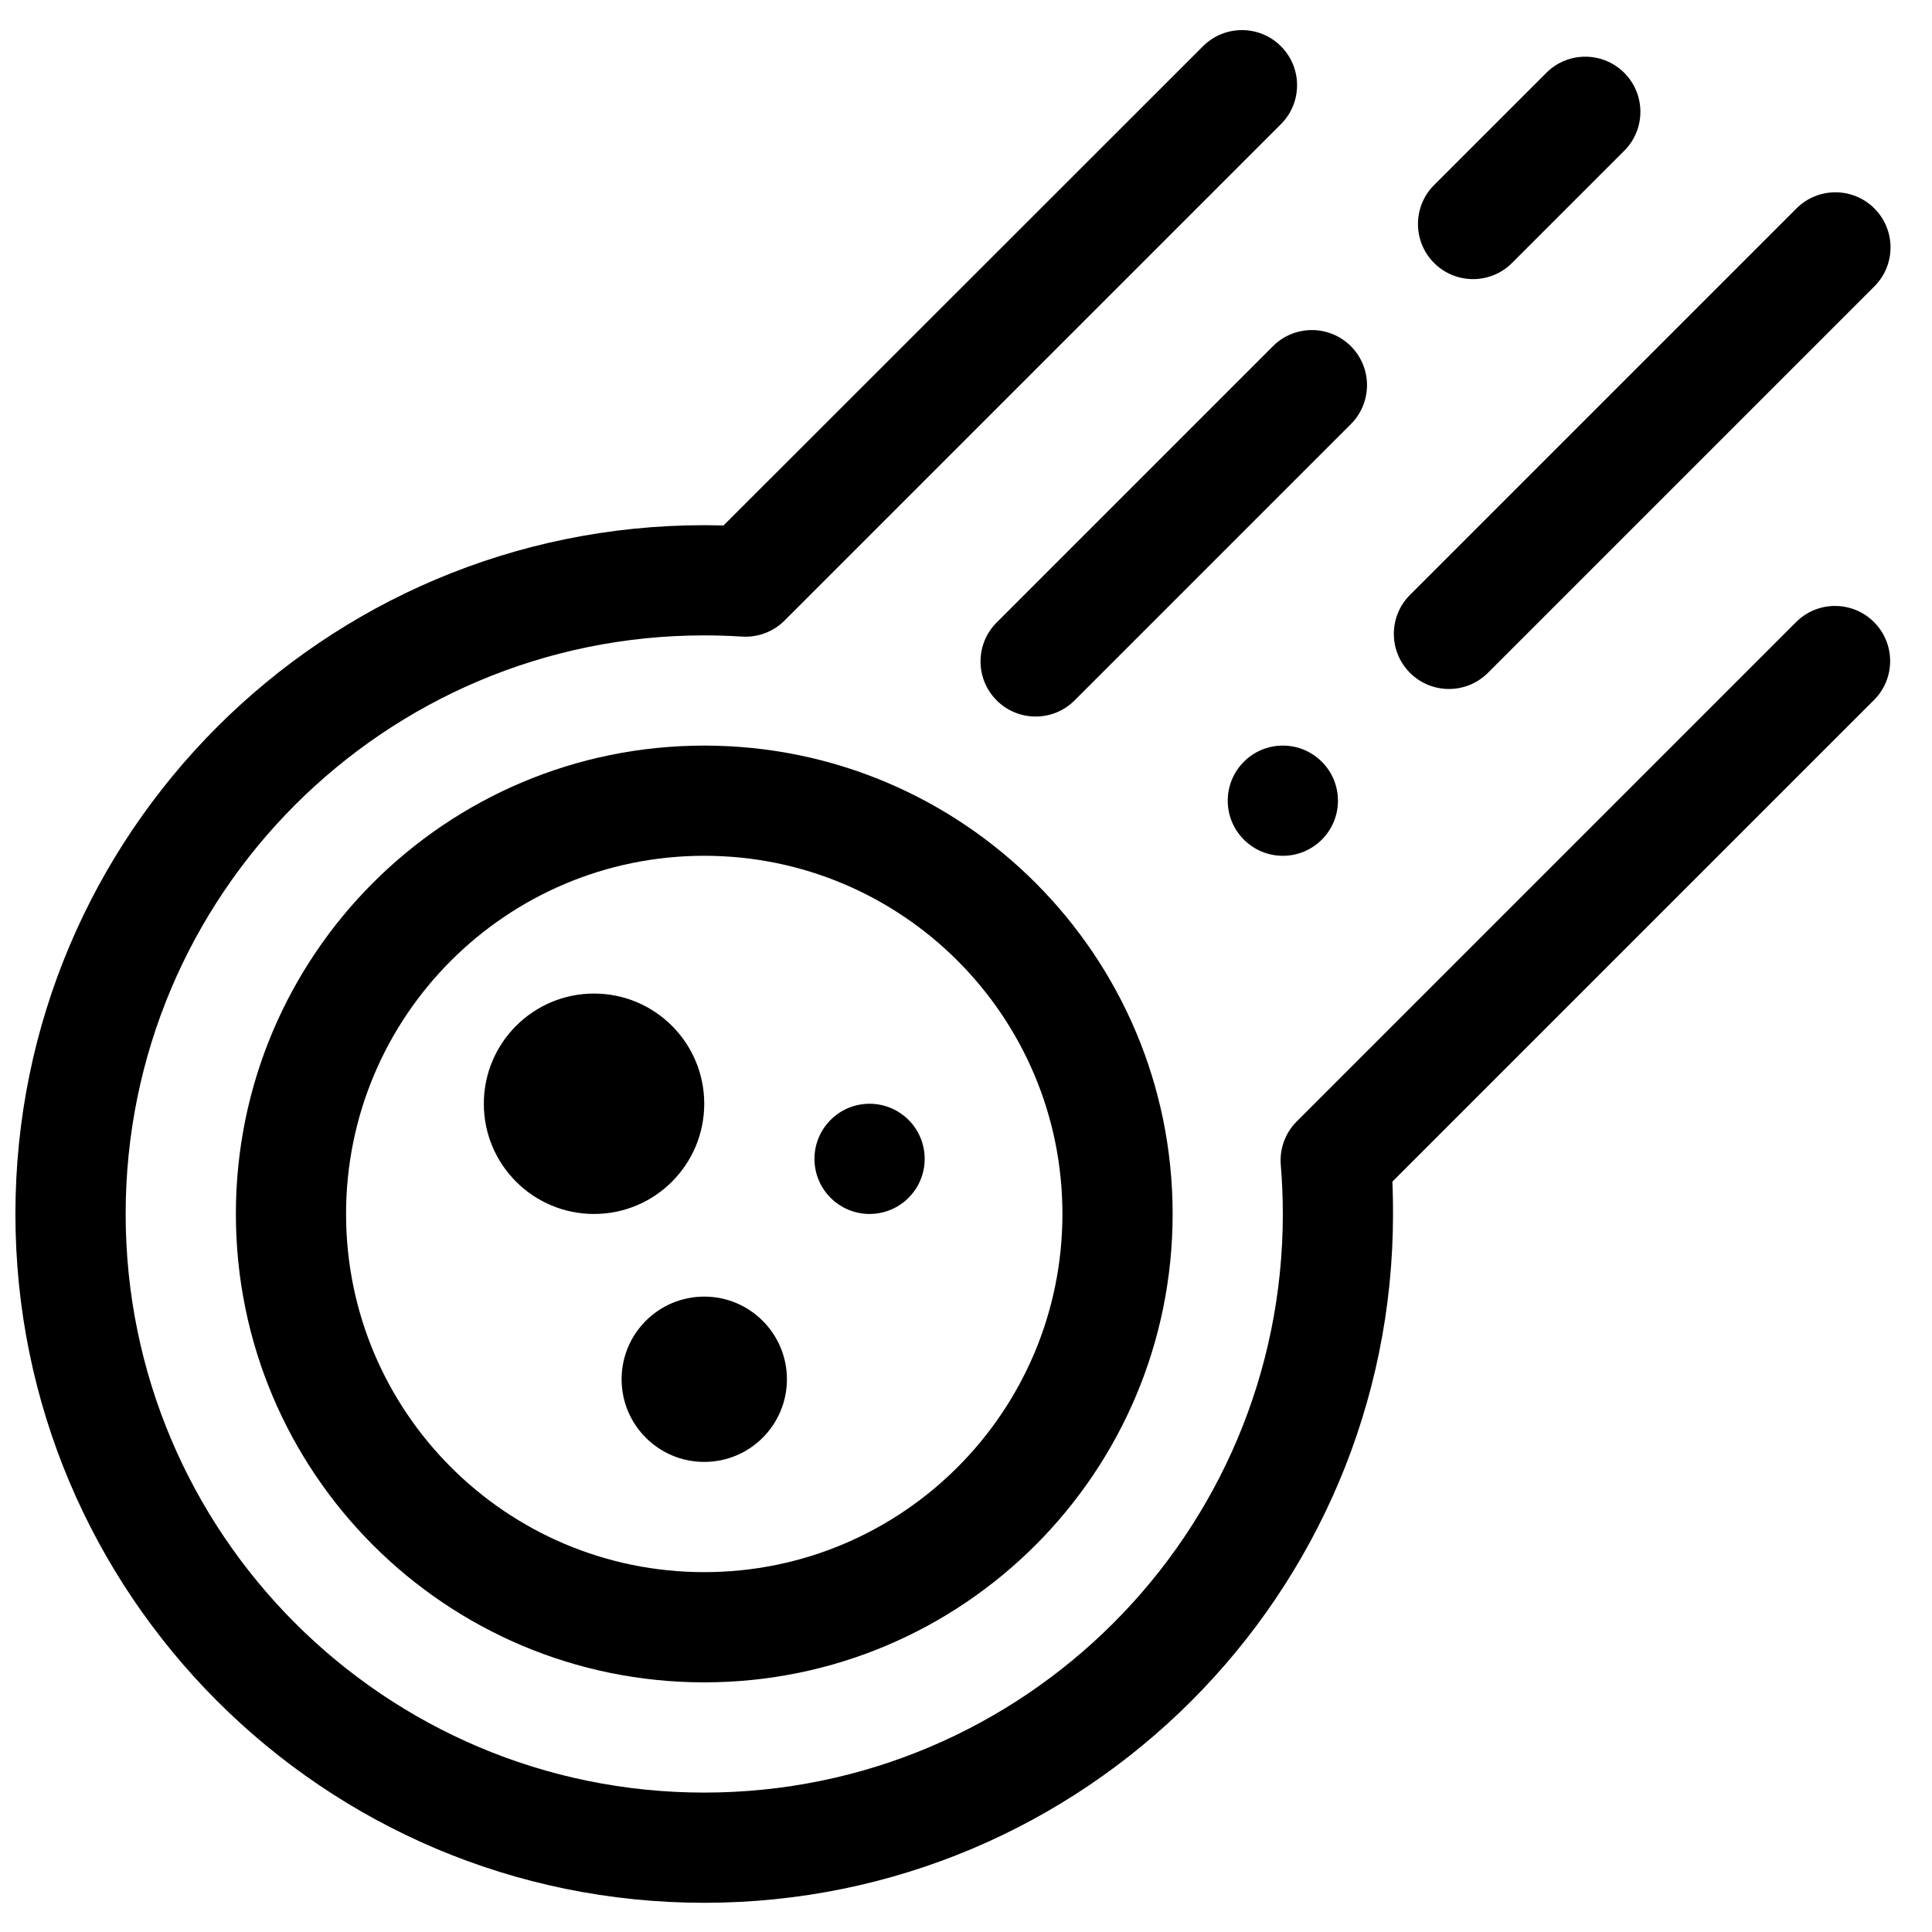
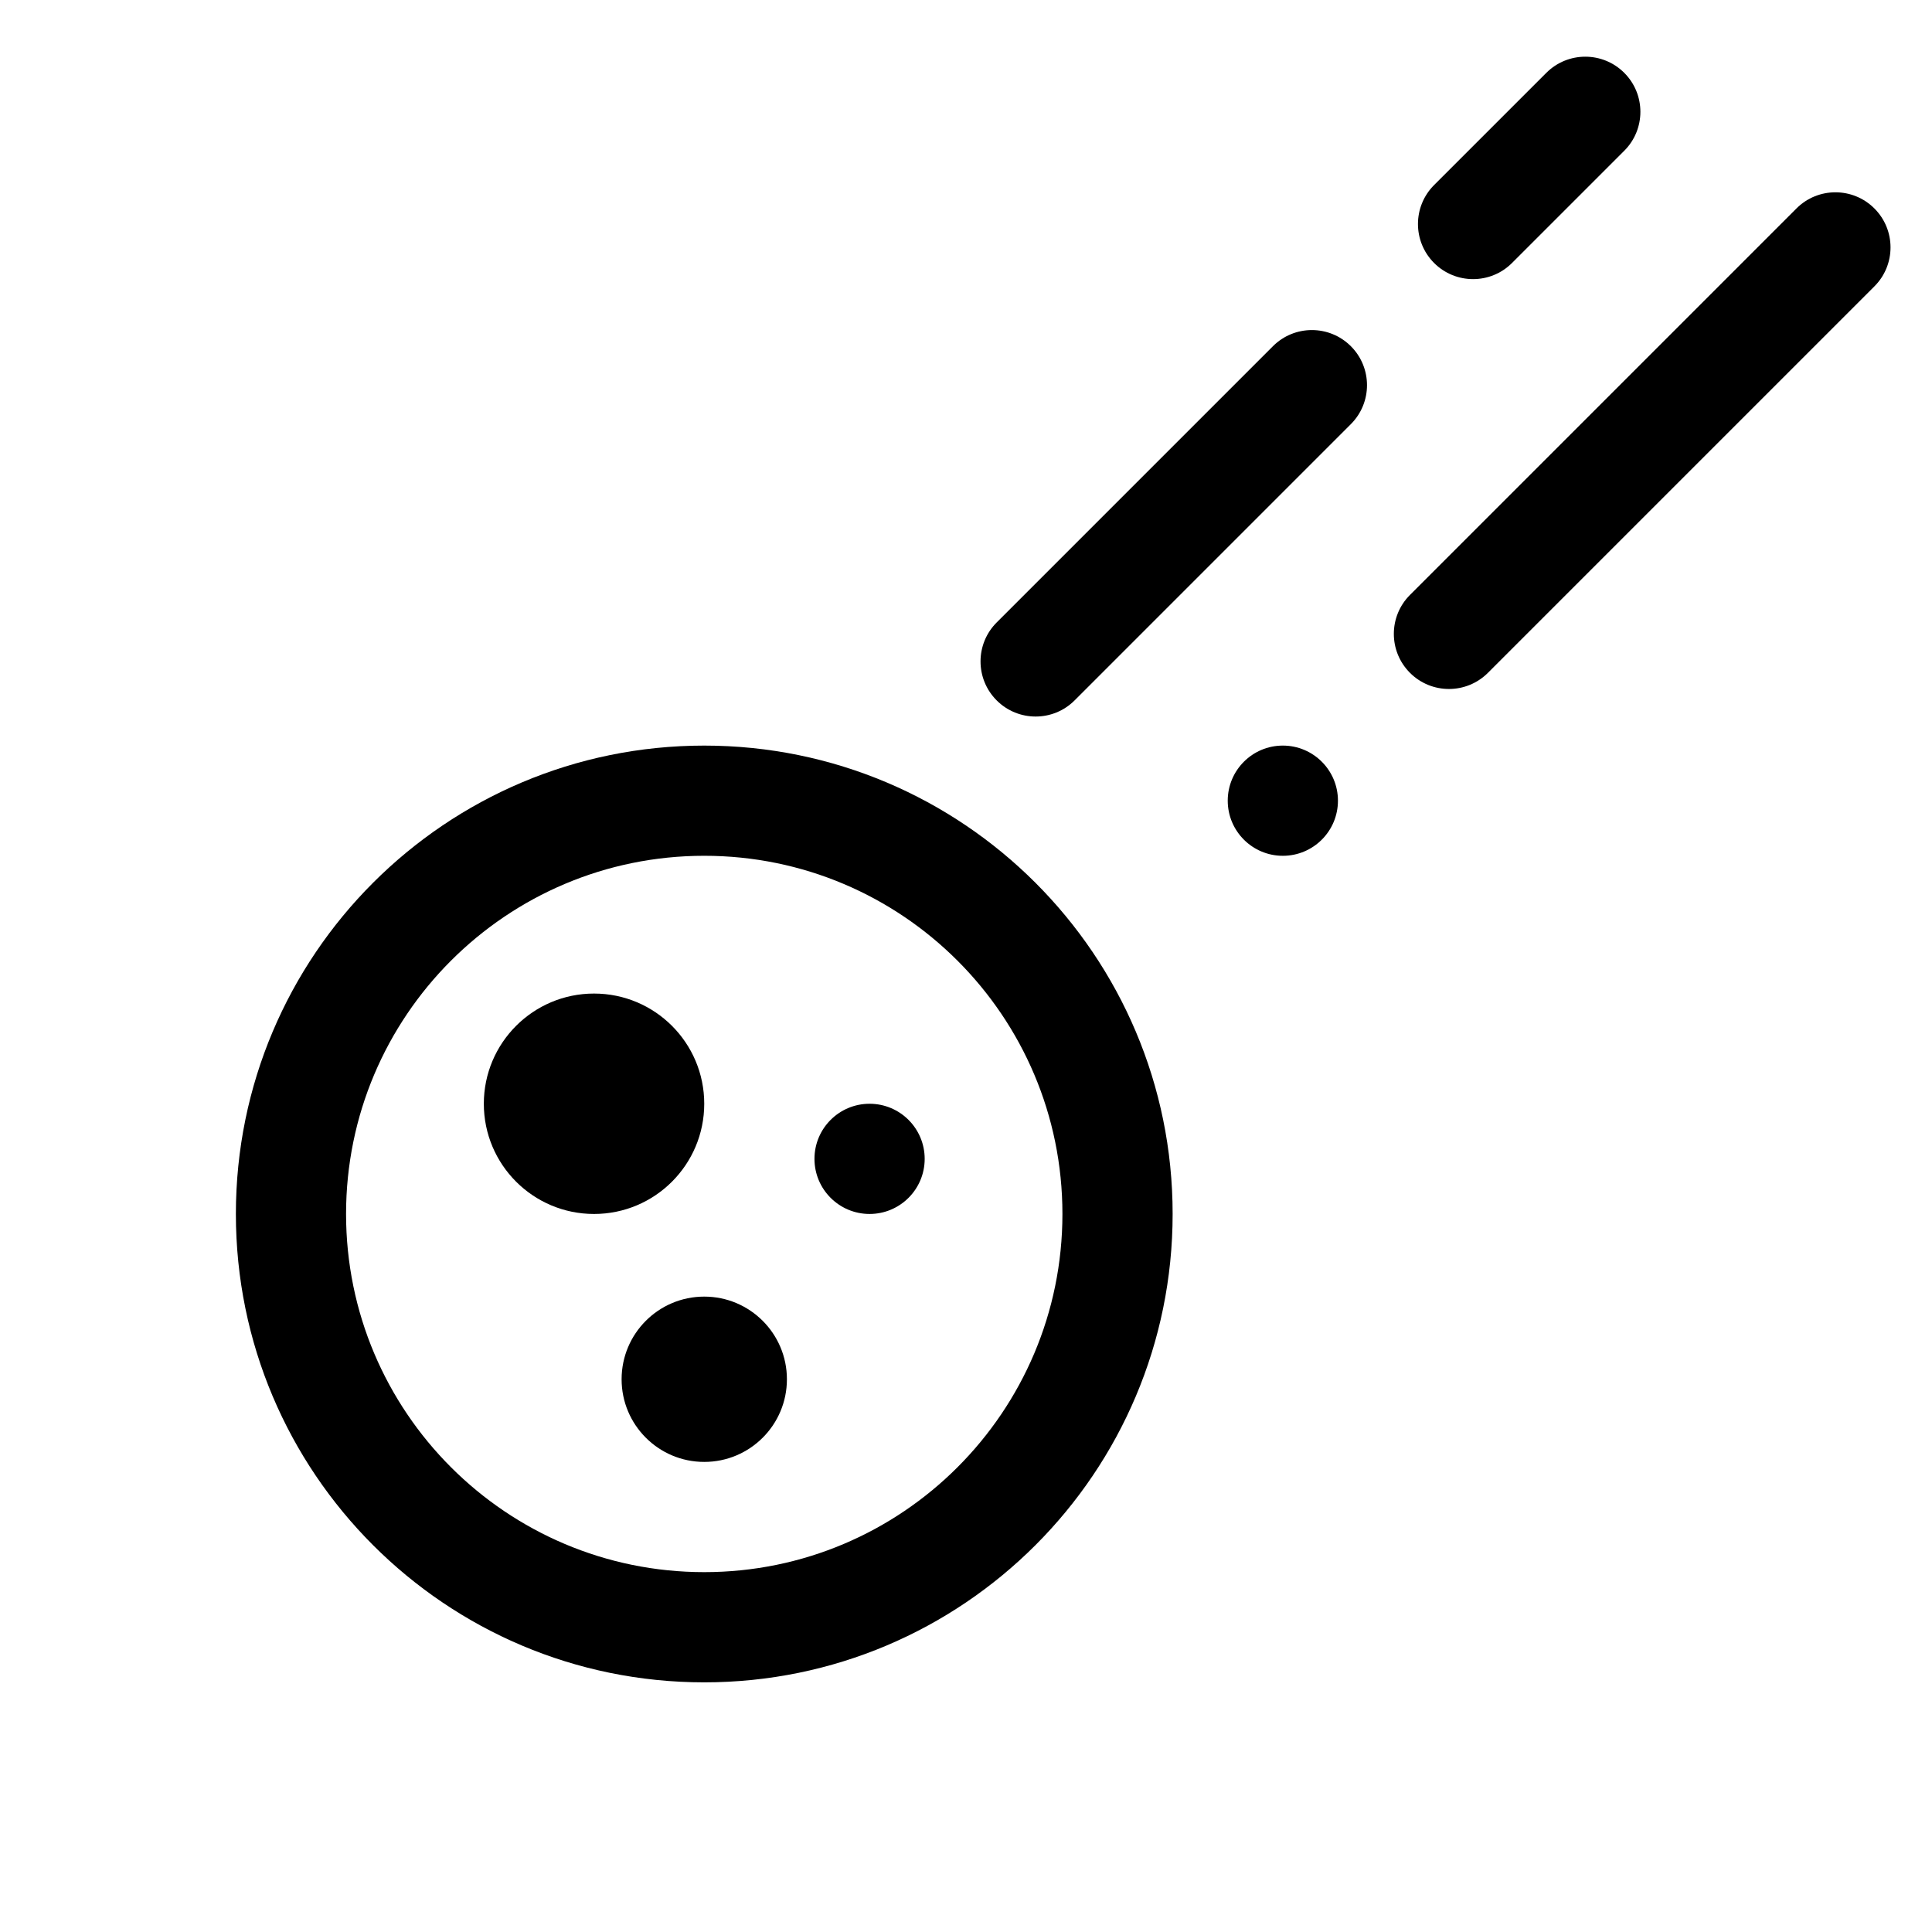
<svg xmlns="http://www.w3.org/2000/svg" width="800px" height="800px" version="1.1" viewBox="144 144 512 512">
  <defs>
    <clipPath id="a">
-       <path d="m148.09 151h496.91v498h-496.91z" />
-     </clipPath>
+       </clipPath>
  </defs>
  <path d="m454.76 465.71c0-68.551-55.574-124.12-124.13-124.12-68.555 0-124.12 55.574-124.12 124.12 0 68.555 55.57 124.13 124.12 124.13 68.555 0 124.13-55.574 124.13-124.13zm-219.05 0c0-52.422 42.5-94.918 94.922-94.918 52.426 0 94.922 42.496 94.922 94.918 0 52.426-42.496 94.922-94.922 94.922-52.422 0-94.922-42.496-94.922-94.922z" fill-rule="evenodd" />
  <path d="m389.05 451.11c0 8.066-6.539 14.602-14.605 14.602-8.062 0-14.602-6.535-14.602-14.602s6.539-14.602 14.602-14.602c8.066 0 14.605 6.535 14.605 14.602" fill-rule="evenodd" />
  <path d="m352.54 509.52c0 12.098-9.809 21.902-21.906 21.902-12.098 0-21.902-9.805-21.902-21.902 0-12.098 9.805-21.906 21.902-21.906 12.098 0 21.906 9.809 21.906 21.906" fill-rule="evenodd" />
  <path d="m330.63 436.51c0 16.129-13.074 29.203-29.207 29.203-16.129 0-29.203-13.074-29.203-29.203 0-16.133 13.074-29.207 29.203-29.207 16.133 0 29.207 13.074 29.207 29.207" fill-rule="evenodd" />
  <g clip-path="url(#a)">
-     <path d="m487.65 441.19c-3.039 3.039-4.586 7.262-4.227 11.543 0.359 4.301 0.539 8.629 0.539 12.98 0 84.684-68.648 153.34-153.33 153.34-84.684 0-153.33-68.652-153.33-153.34 0-84.684 68.648-153.33 153.33-153.33 3.352 0 6.691 0.109 10.012 0.32 4.191 0.27 8.297-1.277 11.266-4.246l131.55-131.55c5.703-5.703 5.703-14.949 0-20.652s-14.949-5.703-20.652 0l-127.07 127s-3.309-0.074-5.113-0.074c-100.81 0-182.54 81.727-182.54 182.54 0 100.82 81.727 182.54 182.54 182.54 100.82 0 182.54-81.727 182.54-182.54 0-5.164-0.164-8.578-0.164-8.578l127.63-127.63c5.703-5.703 5.703-14.949 0-20.652-5.703-5.703-14.949-5.703-20.652 0z" fill-rule="evenodd" />
+     <path d="m487.65 441.19c-3.039 3.039-4.586 7.262-4.227 11.543 0.359 4.301 0.539 8.629 0.539 12.98 0 84.684-68.648 153.34-153.33 153.34-84.684 0-153.33-68.652-153.33-153.34 0-84.684 68.648-153.33 153.33-153.33 3.352 0 6.691 0.109 10.012 0.32 4.191 0.27 8.297-1.277 11.266-4.246l131.55-131.55c5.703-5.703 5.703-14.949 0-20.652s-14.949-5.703-20.652 0l-127.07 127s-3.309-0.074-5.113-0.074c-100.81 0-182.54 81.727-182.54 182.54 0 100.82 81.727 182.54 182.54 182.54 100.82 0 182.54-81.727 182.54-182.54 0-5.164-0.164-8.578-0.164-8.578l127.63-127.63c5.703-5.703 5.703-14.949 0-20.652-5.703-5.703-14.949-5.703-20.652 0" fill-rule="evenodd" />
  </g>
  <path d="m517.66 301.66c-5.703 5.703-5.703 14.949 0 20.652 5.703 5.699 14.949 5.699 20.652 0l102.42-102.42c5.703-5.703 5.703-14.949 0-20.652-5.703-5.703-14.949-5.703-20.652 0z" fill-rule="evenodd" />
  <path d="m498.57 356.19c0 8.066-6.539 14.605-14.605 14.605-8.062 0-14.602-6.539-14.602-14.605 0-8.062 6.539-14.602 14.602-14.602 8.066 0 14.605 6.539 14.605 14.602" fill-rule="evenodd" />
  <path d="m408.13 308.96c-5.703 5.703-5.703 14.949 0 20.652 5.703 5.703 14.949 5.703 20.652 0l73.211-73.211c5.703-5.703 5.703-14.949 0-20.652s-14.949-5.703-20.652 0z" fill-rule="evenodd" />
  <path d="m524.05 193.04c-5.699 5.703-5.699 14.949 0 20.652 5.703 5.703 14.949 5.703 20.652 0l29.742-29.738c5.703-5.703 5.703-14.949 0-20.652-5.703-5.703-14.949-5.703-20.652 0z" fill-rule="evenodd" />
</svg>